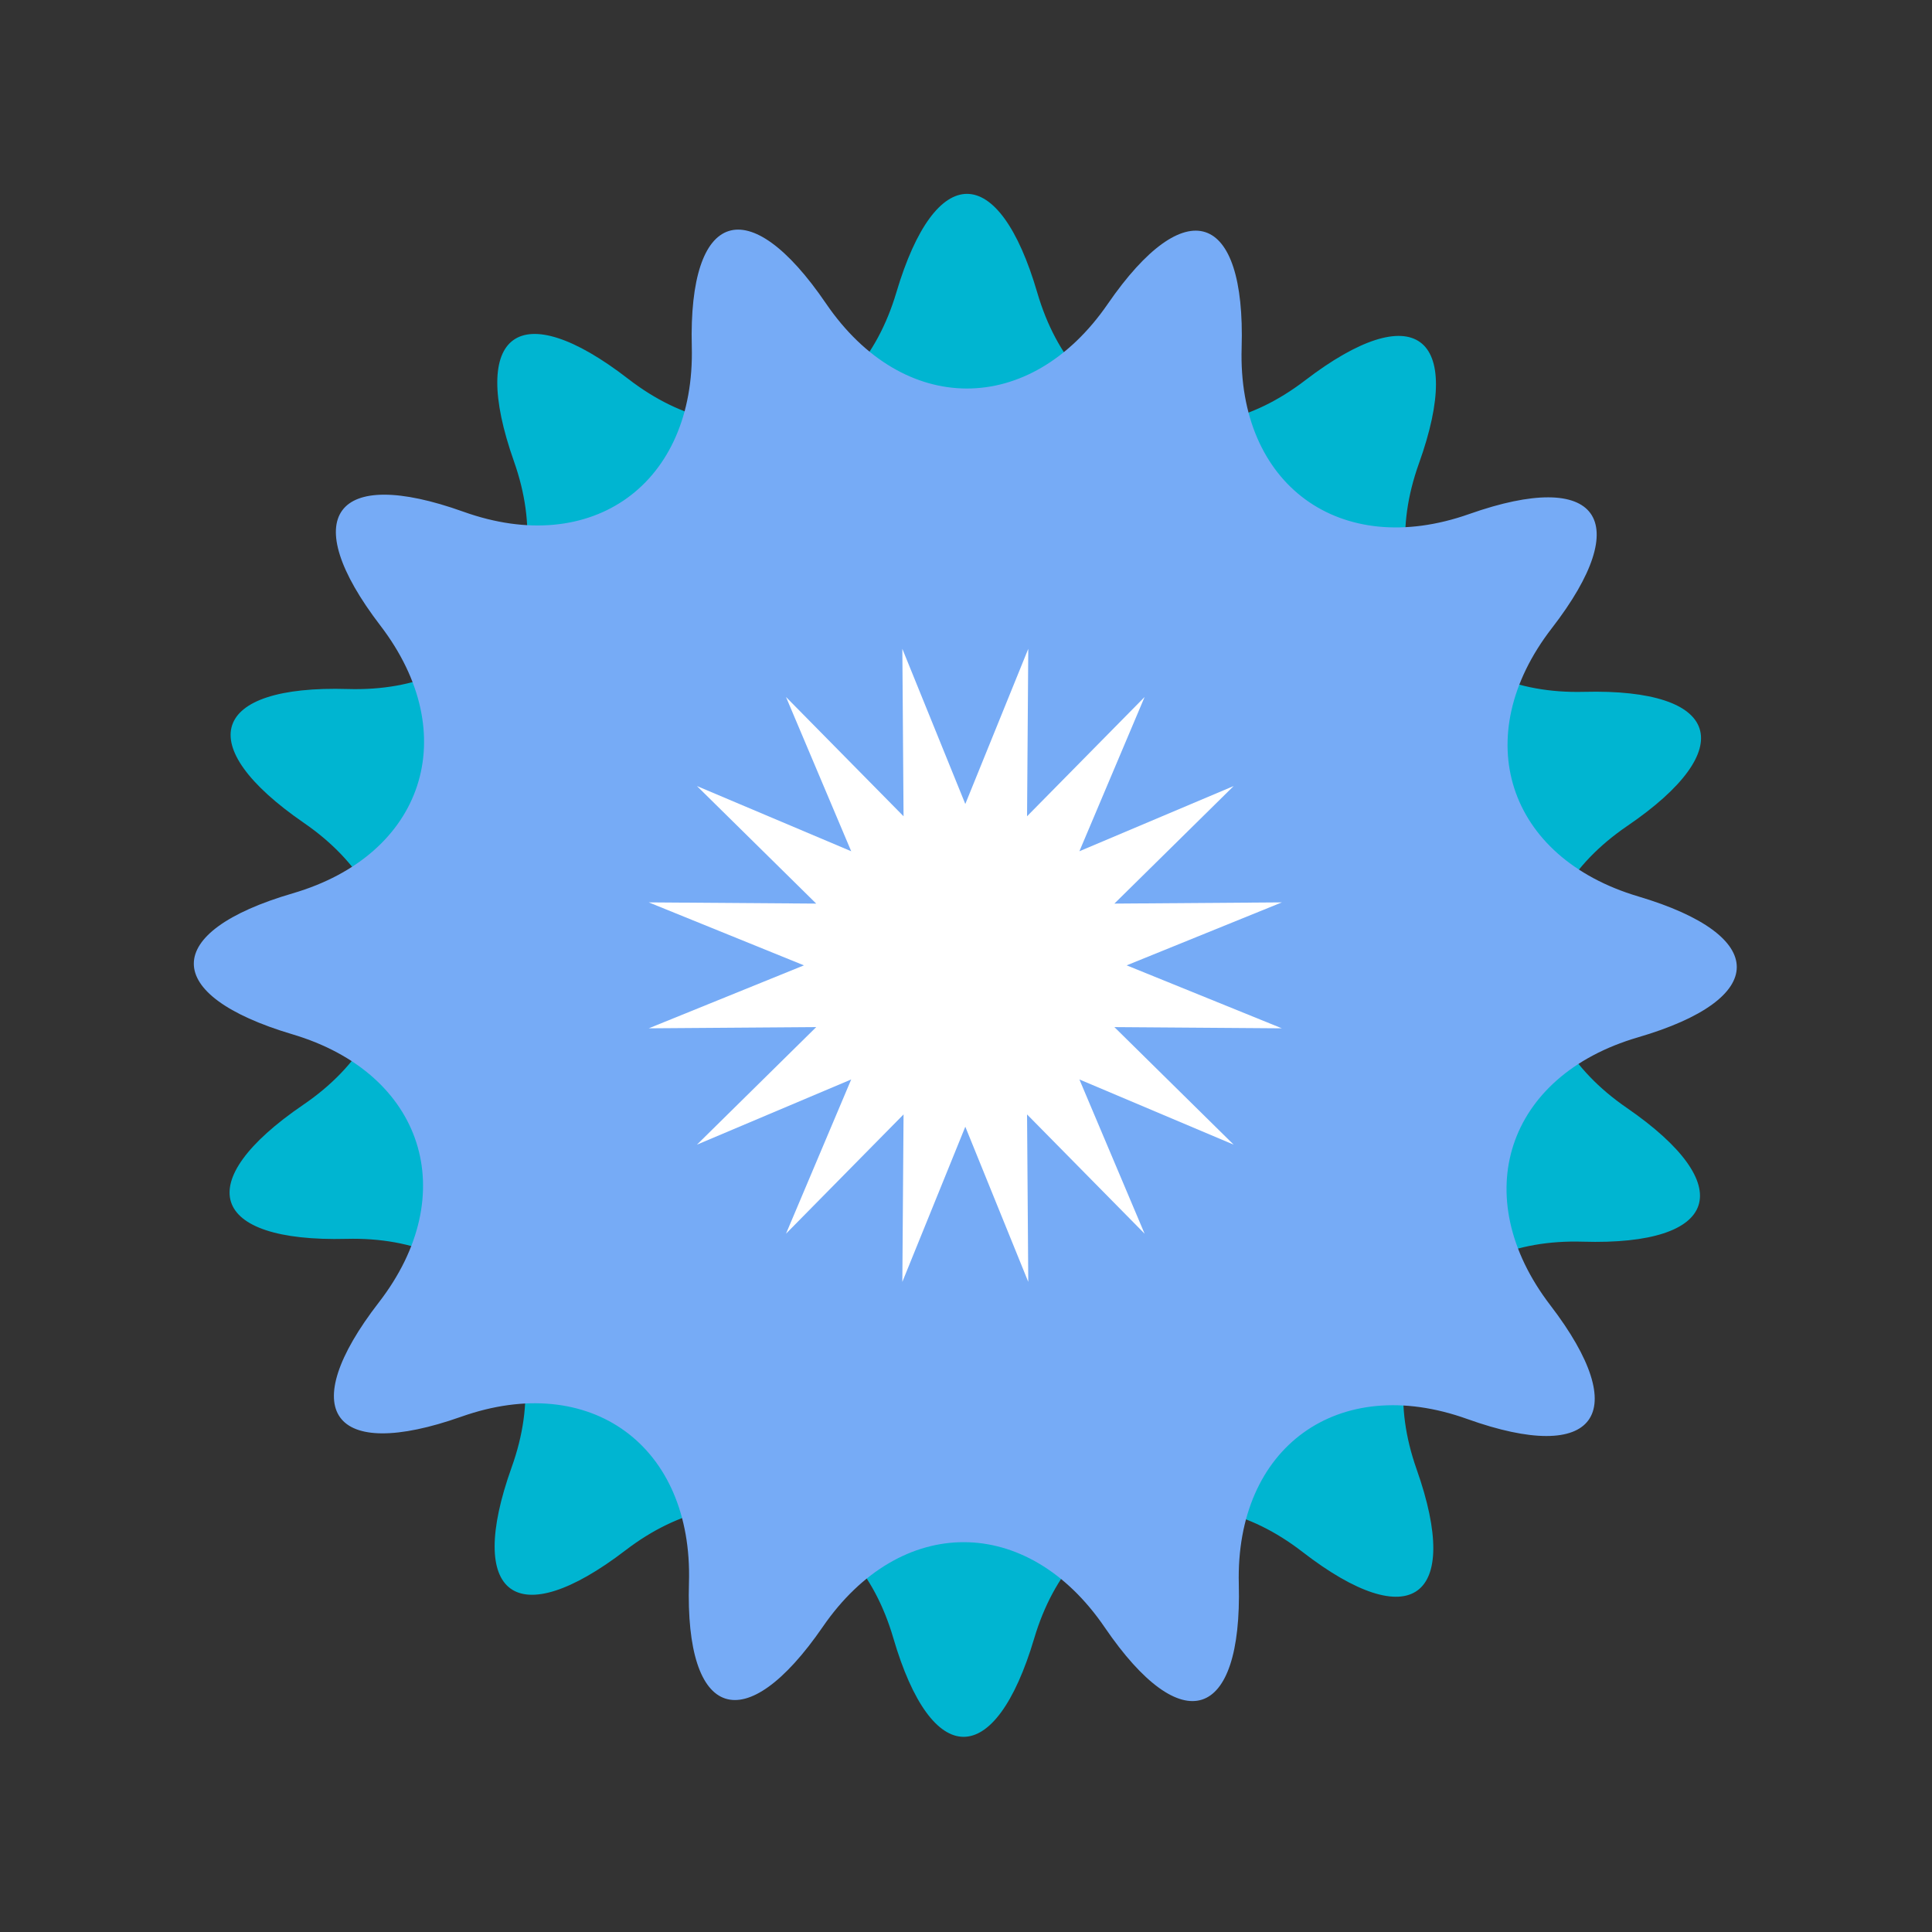
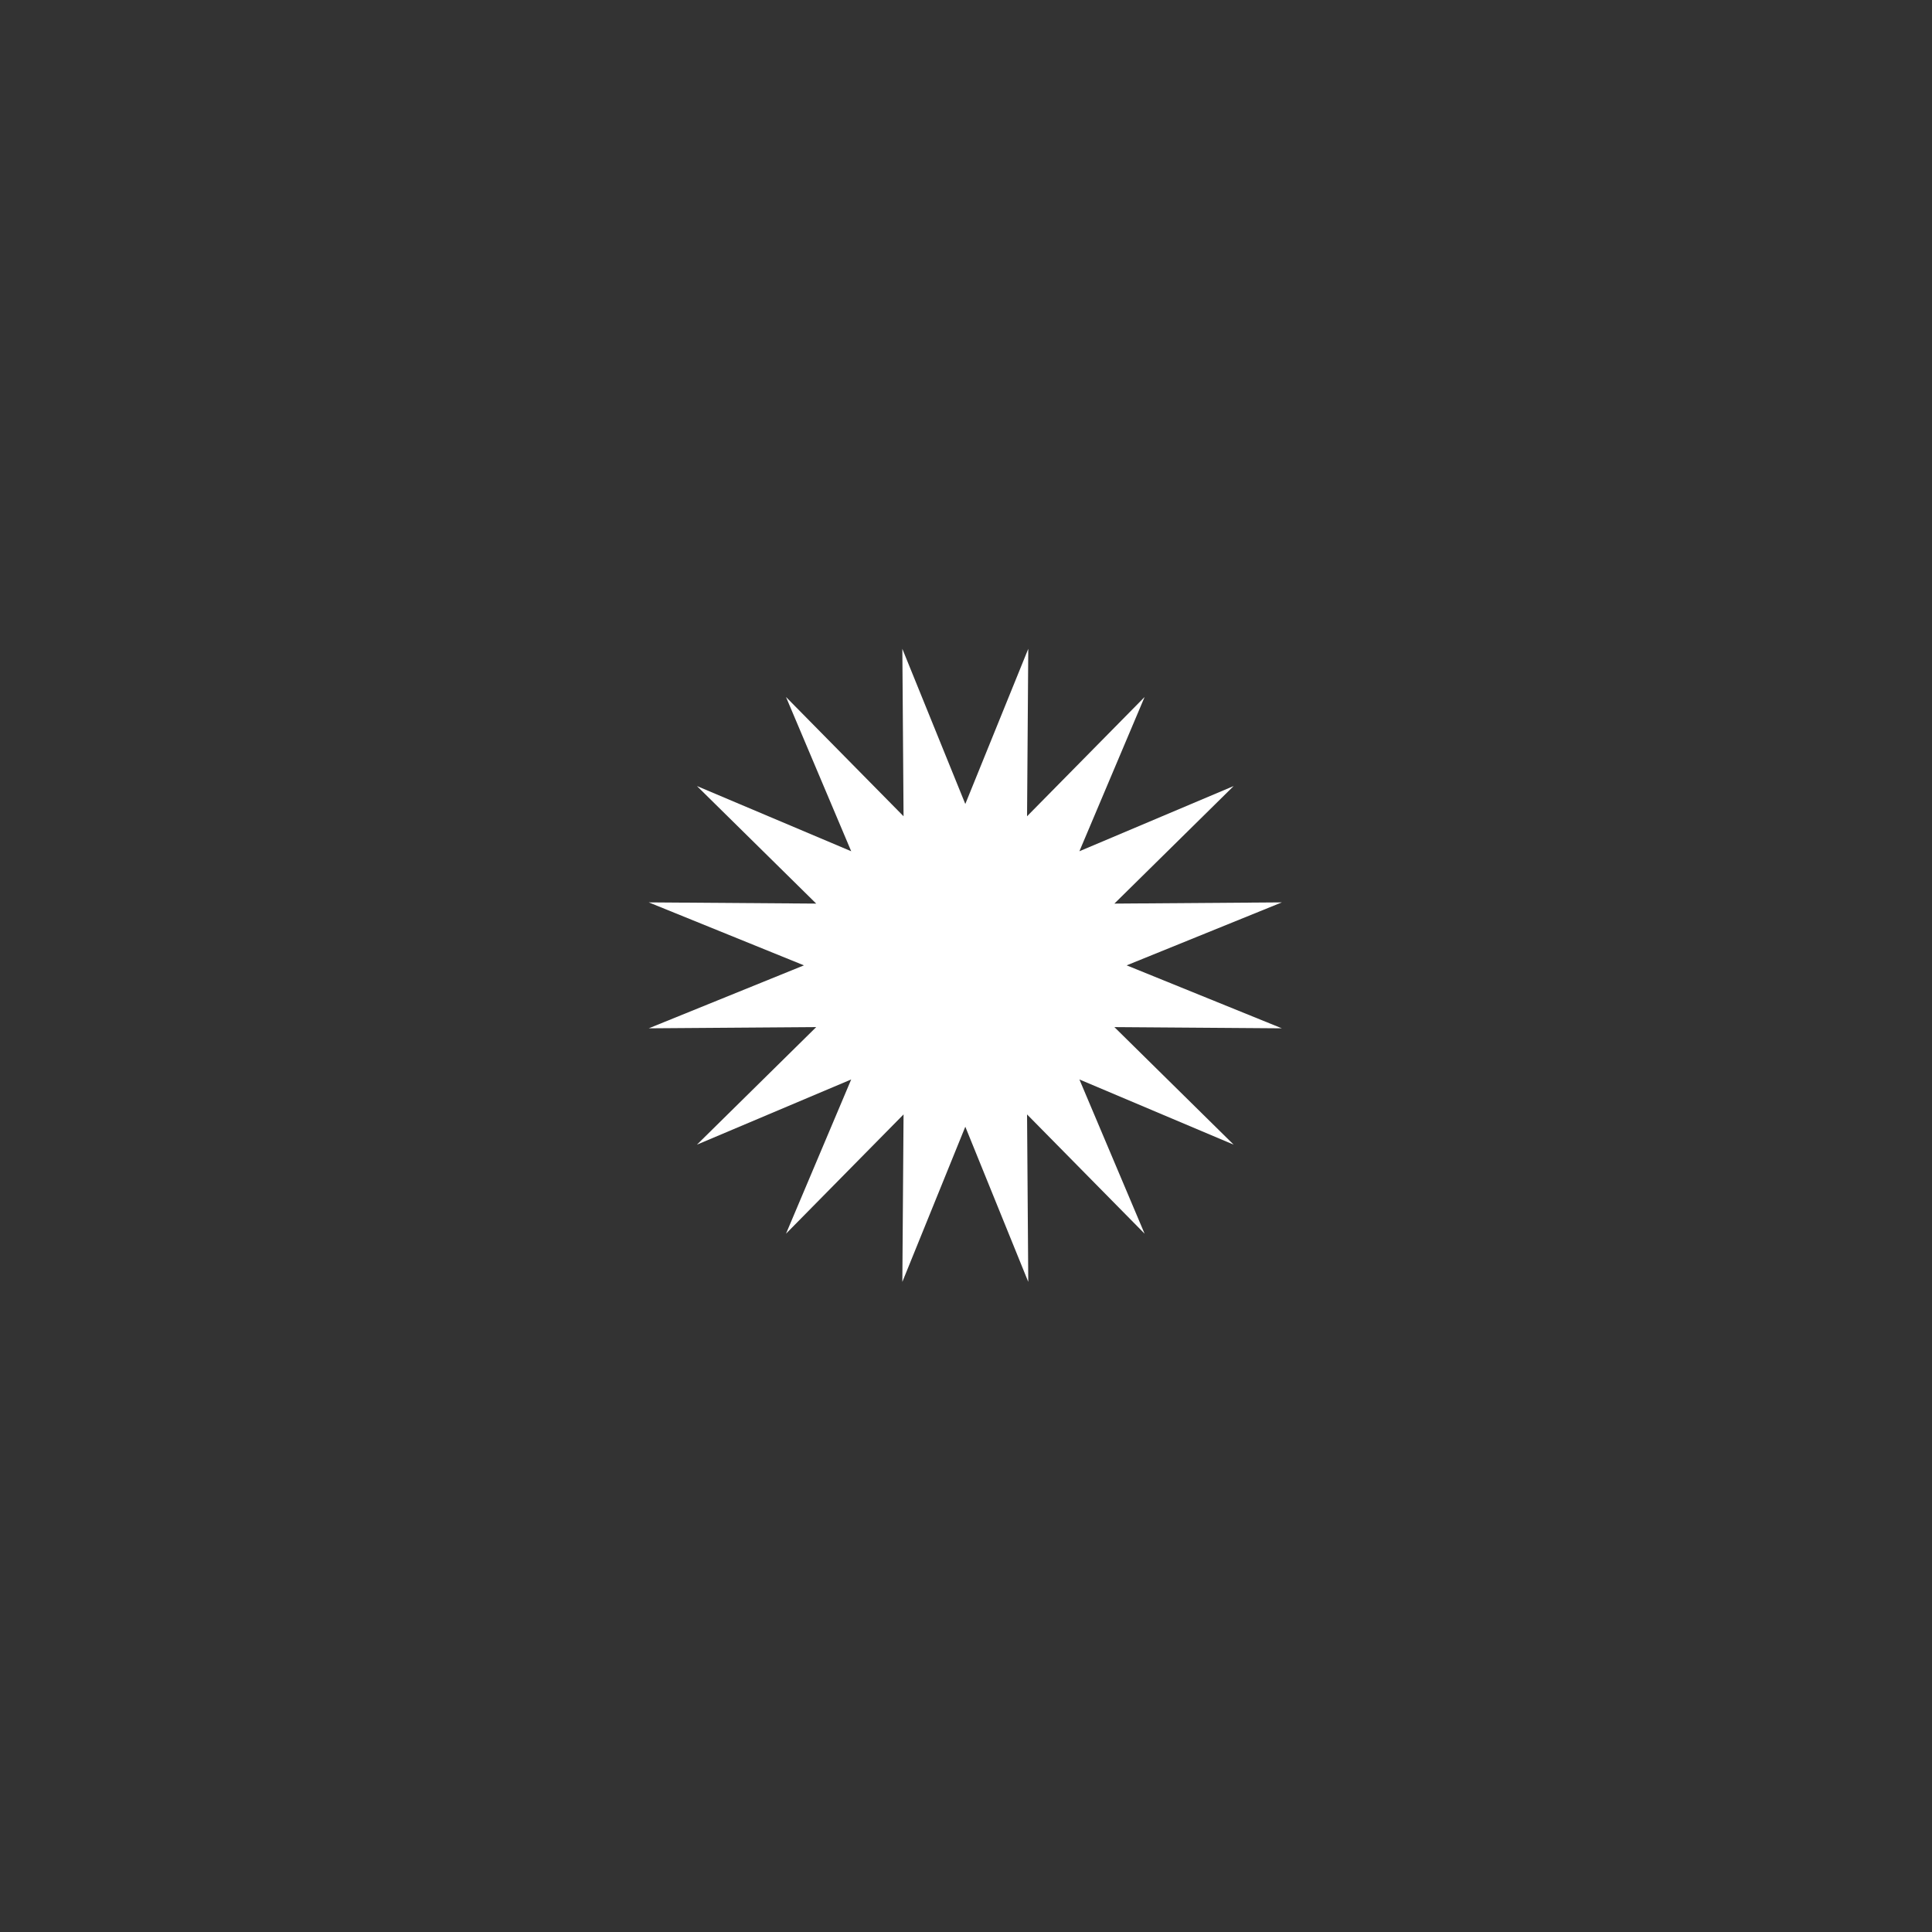
<svg xmlns="http://www.w3.org/2000/svg" version="1.0" id="Capa_1" x="0px" y="0px" width="1000px" height="1000px" viewBox="0 0 1000 1000" enable-background="new 0 0 1000 1000" xml:space="preserve">
  <rect x="0" y="0" width="1000" height="1000" fill="#333333" stroke="none" />
-   <path fill="#00B5D1" d="M733.246,760.508c23.639,66.925-2.957,86.156-59.104,42.736c-56.145-43.419-118.619-23.277-138.831,44.759  c-20.213,68.037-53.033,67.961-72.934-0.168c-19.902-68.13-82.283-88.557-138.626-45.394  c-56.343,43.163-82.852,23.812-58.908-43.004c23.944-66.815-14.518-120.007-85.471-118.206  c-70.952,1.802-81.022-29.435-22.379-69.415c58.644-39.981,58.793-105.622,0.333-145.869  c-58.461-40.248-48.248-71.438,22.697-69.313c70.944,2.125,109.648-50.892,86.009-117.815  c-23.639-66.923,2.958-86.154,59.103-42.735c56.145,43.419,118.62,23.277,138.833-44.759c20.212-68.037,53.033-67.961,72.935,0.167  s82.283,88.555,138.626,45.393c56.343-43.162,82.851-23.811,58.908,43.004c-23.944,66.815,14.517,120.007,85.47,118.207  c70.952-1.802,81.023,29.436,22.38,69.416c-58.646,39.981-58.794,105.622-0.334,145.869c58.461,40.248,48.248,71.438-22.697,69.313  C748.311,640.567,709.607,693.584,733.246,760.508z" />
  <g>
-     <path fill="#76ABF6" d="M760.482,266.056c66.924-23.639,86.154,2.958,42.736,59.104c-43.42,56.145-23.277,118.619,44.76,138.831   c68.037,20.212,67.963,53.032-0.166,72.933c-68.13,19.901-88.556,82.283-45.393,138.627c43.161,56.343,23.81,82.852-43.006,58.907   s-120.008,14.519-118.207,85.472c1.802,70.952-29.436,81.023-69.417,22.378c-39.98-58.645-105.621-58.795-145.869-0.333   c-40.247,58.462-71.438,48.248-69.312-22.696c2.125-70.944-50.891-109.648-117.814-86.009   c-66.923,23.639-86.154-2.957-42.735-59.104c43.419-56.146,23.277-118.62-44.76-138.832c-68.037-20.213-67.962-53.033,0.167-72.934   c68.128-19.901,88.555-82.283,45.393-138.626c-43.163-56.343-23.811-82.852,43.004-58.908   c66.814,23.943,120.007-14.52,118.206-85.472c-1.801-70.952,29.437-81.021,69.417-22.378   c39.98,58.645,105.622,58.794,145.869,0.333c40.248-58.461,71.438-48.248,69.313,22.697S693.56,289.695,760.482,266.056z" />
-   </g>
+     </g>
  <polygon fill="#FFFFFF" points="499.64,416.139 532.229,335.826 531.602,422.497 592.444,360.767 558.695,440.604 638.535,406.858   576.808,467.702 663.477,467.073 583.158,499.664 663.477,532.254 576.808,531.626 638.535,592.465 558.695,558.722 592.444,638.56   531.602,576.825 532.229,663.499 499.64,583.188 467.05,663.499 467.678,576.825 406.834,638.56 440.583,558.722 360.744,592.465   422.471,531.626 335.802,532.254 416.12,499.664 335.802,467.073 422.471,467.702 360.744,406.858 440.583,440.604 406.834,360.767   467.678,422.497 467.05,335.826 " />
</svg>